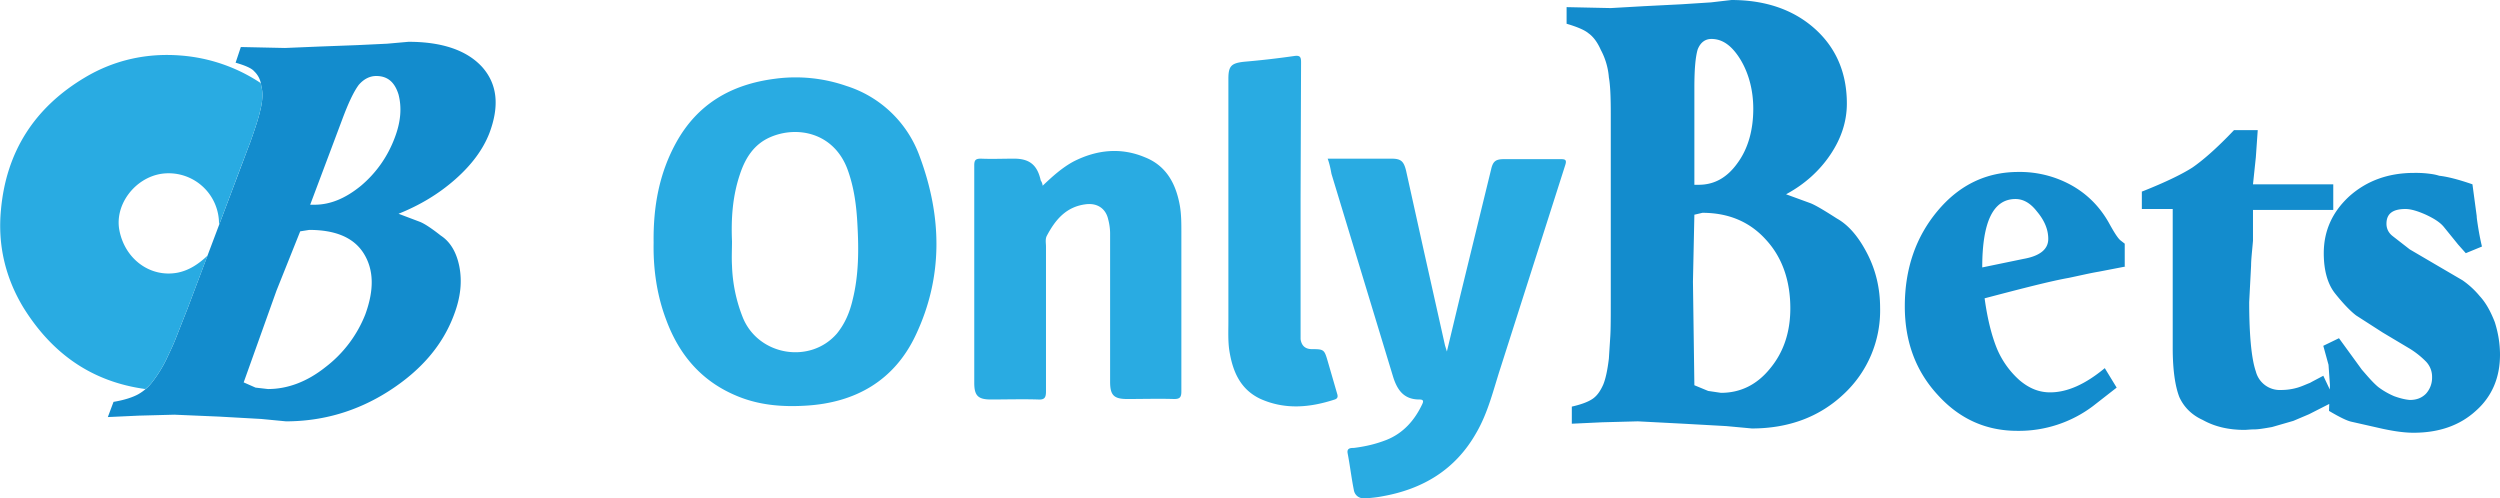
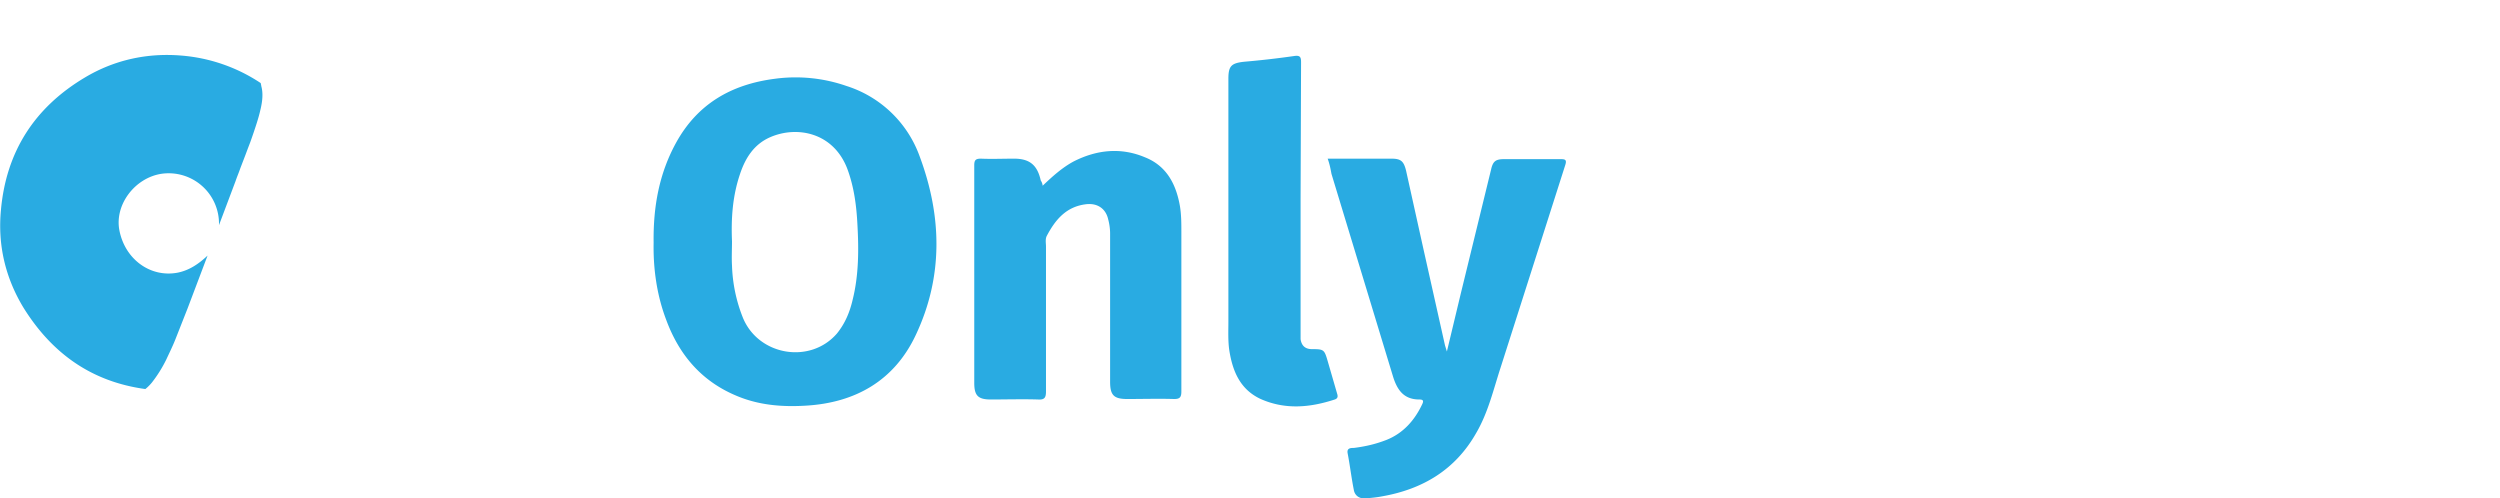
<svg xmlns="http://www.w3.org/2000/svg" viewBox="0 0 526.3 104.9">
-   <path d="M522.5 51.9l-3.4 1.4-1.6-1.8-3-3.7c-.8-1-2.1-1.8-3.8-2.6-1.8-.8-3.2-1.2-4.3-1.2-2.7 0-4 1-4 3.1 0 1 .4 1.9 1.3 2.6l3.6 2.8 5.8 3.4 5.3 3.1a18 18 0 0 1 3.6 3.3c1.3 1.4 2.3 3.2 3.2 5.5.7 2.2 1.1 4.5 1.1 6.9 0 4.8-1.7 8.8-5.1 11.8-3.4 3.1-7.8 4.6-13.1 4.6-2.2 0-4.7-.4-7.7-1.1l-5.3-1.2c-1-.2-2.6-1-4.8-2.3l.2-5.4-.3-4.3-1.1-4 3.3-1.6 4.8 6.6c1.3 1.5 2.4 2.8 3.5 3.7.8.6 1.9 1.3 3.3 1.9 1.1.4 2.2.7 3.3.8 1.4 0 2.5-.4 3.4-1.3a5 5 0 0 0 1.3-3.5 4.6 4.6 0 0 0-1.4-3.4c-.9-.9-2-1.8-3.3-2.6l-5.7-3.4-5.6-3.6c-1.3-1-2.8-2.6-4.4-4.6s-2.4-4.9-2.4-8.5c0-4.7 1.8-8.7 5.4-12 3.6-3.2 8.1-4.9 13.6-4.9a23.5 23.5 0 0 1 2.6.1c.9.1 1.8.2 2.7.5 1.8.2 4.1.8 7 1.8l.9 6.7c0 .4.1 1 .2 1.7a55.9 55.9 0 0 0 .9 4.7zM451 40.3c4.8-1.9 8.3-3.6 10.5-5 2.2-1.5 5.2-4.1 8.8-7.9h5l-.4 5.7-.6 5.7h16.9v5.4h-16.9v1.4 5.1c-.2 2.3-.4 4-.4 5.2l-.4 7.7c0 7.1.5 12 1.4 14.6a5.2 5.2 0 0 0 5.3 3.9 12.3 12.3 0 0 0 3.5-.5c1-.3 1.8-.7 2.6-1 .7-.4 1.7-.9 2.8-1.5l2.5 5.3-5.5 2.8-3.3 1.4-4.5 1.3c-1.7.3-2.9.5-3.8.5-.8 0-1.5.1-2 .1-3.4 0-6.3-.7-8.8-2.1-2.2-1-3.9-2.6-4.9-4.8-.9-2.3-1.4-5.8-1.4-10.3V61.8 55 44h-6.5v-3.7h.1zm-3.5 15.8l-5.7 1.1c-1.8.3-3.9.8-6.3 1.3-3.9.7-9.7 2.2-17.7 4.3.6 4.4 1.5 7.9 2.6 10.6a18.5 18.5 0 0 0 4.7 6.6c2.1 1.8 4.2 2.6 6.5 2.6 3.6 0 7.4-1.7 11.5-5.1l2.5 4.1-5 3.9a25.9 25.9 0 0 1-15.9 5.2c-6.6 0-12.2-2.5-16.8-7.6-4.6-5-6.9-11.2-6.9-18.6 0-7.9 2.3-14.6 6.9-20.1s10.3-8.2 17-8.2a22.4 22.4 0 0 1 11 2.7c3.3 1.8 6 4.4 8 7.9 1.1 2 1.9 3.3 2.5 3.8l.9.7v4.8h.2zm-30.2.2l8.7-1.8c3.4-.6 5.2-2 5.2-4.2 0-2-.8-3.9-2.4-5.8-1.4-1.8-2.9-2.6-4.5-2.6-4.7 0-7 4.8-7 14.4zM329.7 1.5l9.4.2 7-.4 7.9-.4 6.2-.4 4.3-.5c7.1 0 13 2 17.5 6s6.8 9.3 6.8 15.8c0 3.8-1.2 7.4-3.5 10.8s-5.4 6.2-9.3 8.3l5.2 1.9c1.2.5 3 1.6 5.5 3.2 2.5 1.4 4.6 3.9 6.4 7.4s2.7 7.3 2.7 11.4a24 24 0 0 1-7.7 18.2c-5.1 4.8-11.6 7.2-19.3 7.2l-5.4-.5-9-.5-9.6-.5-7.5.2-6.4.3v-3.6c2.2-.5 3.7-1.1 4.6-1.8s1.5-1.7 2-2.8c.5-1.2.9-3 1.2-5.5l.3-4.7c.1-1.6.1-4.1.1-7.5V44.5 27.1v-1.8-1.4c0-3.4-.1-6-.4-7.6a14.6 14.6 0 0 0-1.7-5.8c-.7-1.6-1.6-2.8-2.6-3.5-.7-.6-2.2-1.3-4.6-2V1.5h-.1zm27 43.7l-.3 14.1.3 21.8 2.9 1.2 2.7.4c4.1 0 7.6-1.7 10.4-5.2 2.8-3.4 4.2-7.6 4.2-12.6 0-5.8-1.7-10.7-5.1-14.4-3.4-3.8-7.9-5.7-13.4-5.7l-1.7.4zm0-6.3h.9c3.3 0 6-1.5 8.2-4.6 2.2-3 3.3-6.9 3.3-11.4 0-3.8-.9-7.3-2.6-10.2-1.8-3-3.8-4.5-6.2-4.5-1.3 0-2.3.7-2.9 2.2-.5 1.7-.7 4.4-.7 8.1v5.4 15h0zm-306-29l9.3.2 7.2-.3 8-.3 6.3-.3 4.5-.4c7.1 0 12.3 1.8 15.5 5.3 3.2 3.6 3.7 8.2 1.5 14-1.3 3.3-3.6 6.5-7.1 9.6s-7.5 5.5-12 7.3l4.5 1.7c1 .4 2.5 1.4 4.4 2.9 2 1.3 3.3 3.5 3.9 6.5.6 3.1.3 6.4-1.1 10.1-2.4 6.5-7 11.8-13.7 16.1s-14 6.4-21.7 6.4l-5.2-.5-8.9-.5-9.4-.4-7.5.2-6.5.3 1.2-3.2c2.4-.4 4.1-1 5.2-1.6a9.9 9.9 0 0 0 2.9-2.5 27.4 27.4 0 0 0 3-4.8c.6-1.3 1.3-2.7 1.9-4.2l2.6-6.6 6.3-16.7 5.8-15.4.6-1.6.5-1.3c1.1-3.1 1.8-5.3 2.1-6.7.5-2 .6-3.7.2-5.1a4.8 4.8 0 0 0-1.5-3.1c-.5-.6-1.8-1.2-3.9-1.8l1.1-3.3zm12.5 38.8l-5 12.5-6.9 19.3 2.5 1.1 2.6.3c4.1 0 8.2-1.5 12.1-4.6a25.9 25.9 0 0 0 8.4-11.1c1.9-5.2 1.8-9.4-.3-12.8s-6-5-11.5-5l-1.9.3zm2.1-5.6h.9c3.3 0 6.5-1.3 9.8-4 3.2-2.7 5.6-6.1 7.1-10.1 1.3-3.4 1.5-6.4.8-9.1-.8-2.6-2.3-3.9-4.7-3.9-1.3 0-2.6.6-3.7 1.9-1.1 1.5-2.2 3.9-3.4 7.1l-1.8 4.8-5 13.3z" fill="#138ccd" />
  <path d="M279.5 33.4h11.9 1.5c2 0 2.6.5 3.1 2.5l3.7 16.7 4.5 20.1.4 1.3 2.9-12.1 6.4-26.2c.4-1.8 1-2.2 2.8-2.2h11.8c1 0 1.4.1 1 1.3l-13.6 42.6c-1.5 4.6-2.6 9.4-5.1 13.7-4.4 7.8-11.3 11.9-19.9 13.4-1 .2-2.1.3-3.2.4-1.4.2-2.5-.5-2.7-1.8-.5-2.5-.8-5.1-1.3-7.7-.2-1.1.7-1.1 1.3-1.1 2.4-.3 4.6-.8 6.9-1.7 3.5-1.4 5.9-4.1 7.5-7.5.4-.8.1-1-.6-1-3.2 0-4.6-1.9-5.5-4.7l-13-42.8c-.2-1.1-.4-2.1-.8-3.2zm-5.7 8.5v27.8 1.7c.2 1.4 1 2.1 2.4 2.1 2.5 0 2.6.1 3.3 2.5l2 6.9c.2.6.1 1-.5 1.2-5.2 1.7-10.4 2.2-15.6-.1-4.3-2-5.9-5.8-6.6-10.2-.3-2-.2-4.1-.2-6.1V16.6c0-2.7.6-3.3 3.3-3.6a187.4 187.4 0 0 0 10.5-1.2c1.3-.2 1.5.2 1.5 1.3l-.1 28.8h0zm-54.3-2.8c2.1-2 4.1-3.8 6.5-5.1 4.9-2.5 10-3 15-.9 4.6 1.8 6.6 5.7 7.4 10.3.3 1.8.3 3.7.3 5.5v33.5c0 1.2-.3 1.6-1.5 1.6-3.3-.1-6.6 0-9.9 0-2.8 0-3.6-.8-3.6-3.6v-31a11.7 11.7 0 0 0-.4-3.2c-.5-2.3-2.3-3.5-4.7-3.2-4.1.5-6.4 3.2-8.2 6.6-.4.7-.2 1.6-.2 2.3v30.5c0 1.3-.3 1.8-1.7 1.7-3.3-.1-6.6 0-9.9 0-2.7 0-3.5-.8-3.5-3.5V34.8c0-1.1.3-1.4 1.4-1.4 2.3.1 4.6 0 7 0 3.3 0 4.9 1.4 5.6 4.6a2.3 2.3 0 0 1 .4 1.1zm-81.9 12c-.1-7.7 1.2-14.6 4.7-21 4.5-8.2 11.6-12.3 20.7-13.5a32.6 32.6 0 0 1 15.2 1.5 24.1 24.1 0 0 1 15.4 14.8c4.7 12.6 5 25.3-.8 37.6-4.5 9.6-12.7 14.3-23.2 14.9-5 .3-9.9-.1-14.6-2.1-7.4-3.1-12.1-8.7-14.8-16.1-2-5.3-2.7-10.9-2.6-16.1zm16.5-.3c0 1.7-.1 3.4 0 5.1a32.3 32.3 0 0 0 2.3 11c3.3 8 14.2 9.8 19.8 3.3 1.7-2.1 2.7-4.5 3.3-7.1 1.3-5.2 1.3-10.6 1-15.9-.2-3.9-.7-7.8-2.1-11.6-2.9-7.7-10.6-9.2-16.3-6.7-3.4 1.5-5.2 4.4-6.3 7.7-1.6 4.7-1.9 9.4-1.7 14.2zM32 80.5a27.4 27.4 0 0 0 3-4.8c.6-1.3 1.3-2.7 1.9-4.2l2.6-6.6 4.2-11.1c-1.8 1.7-3.8 3.1-6.3 3.6-5.8 1.1-11.2-2.9-12.3-9.1-.9-5.3 3.3-10.8 8.8-11.7a10.6 10.6 0 0 1 12.2 10.8l3.5-9.3c.3-.9.7-1.8 1-2.7l1-2.6.6-1.6.5-1.3c1.1-3.1 1.8-5.3 2.1-6.7.5-2 .6-3.7.2-5.1 0-.2-.1-.4-.1-.6a35.2 35.2 0 0 0-16.7-5.8c-7.2-.6-14.1.9-20.3 4.6C7.3 22.6 1.3 31.9.2 44.2c-.7 7.3.9 14.2 4.7 20.5 6.2 10 14.7 15.7 25.7 17.2.5-.4 1-.9 1.4-1.4z" fill="#29abe2" />
</svg>